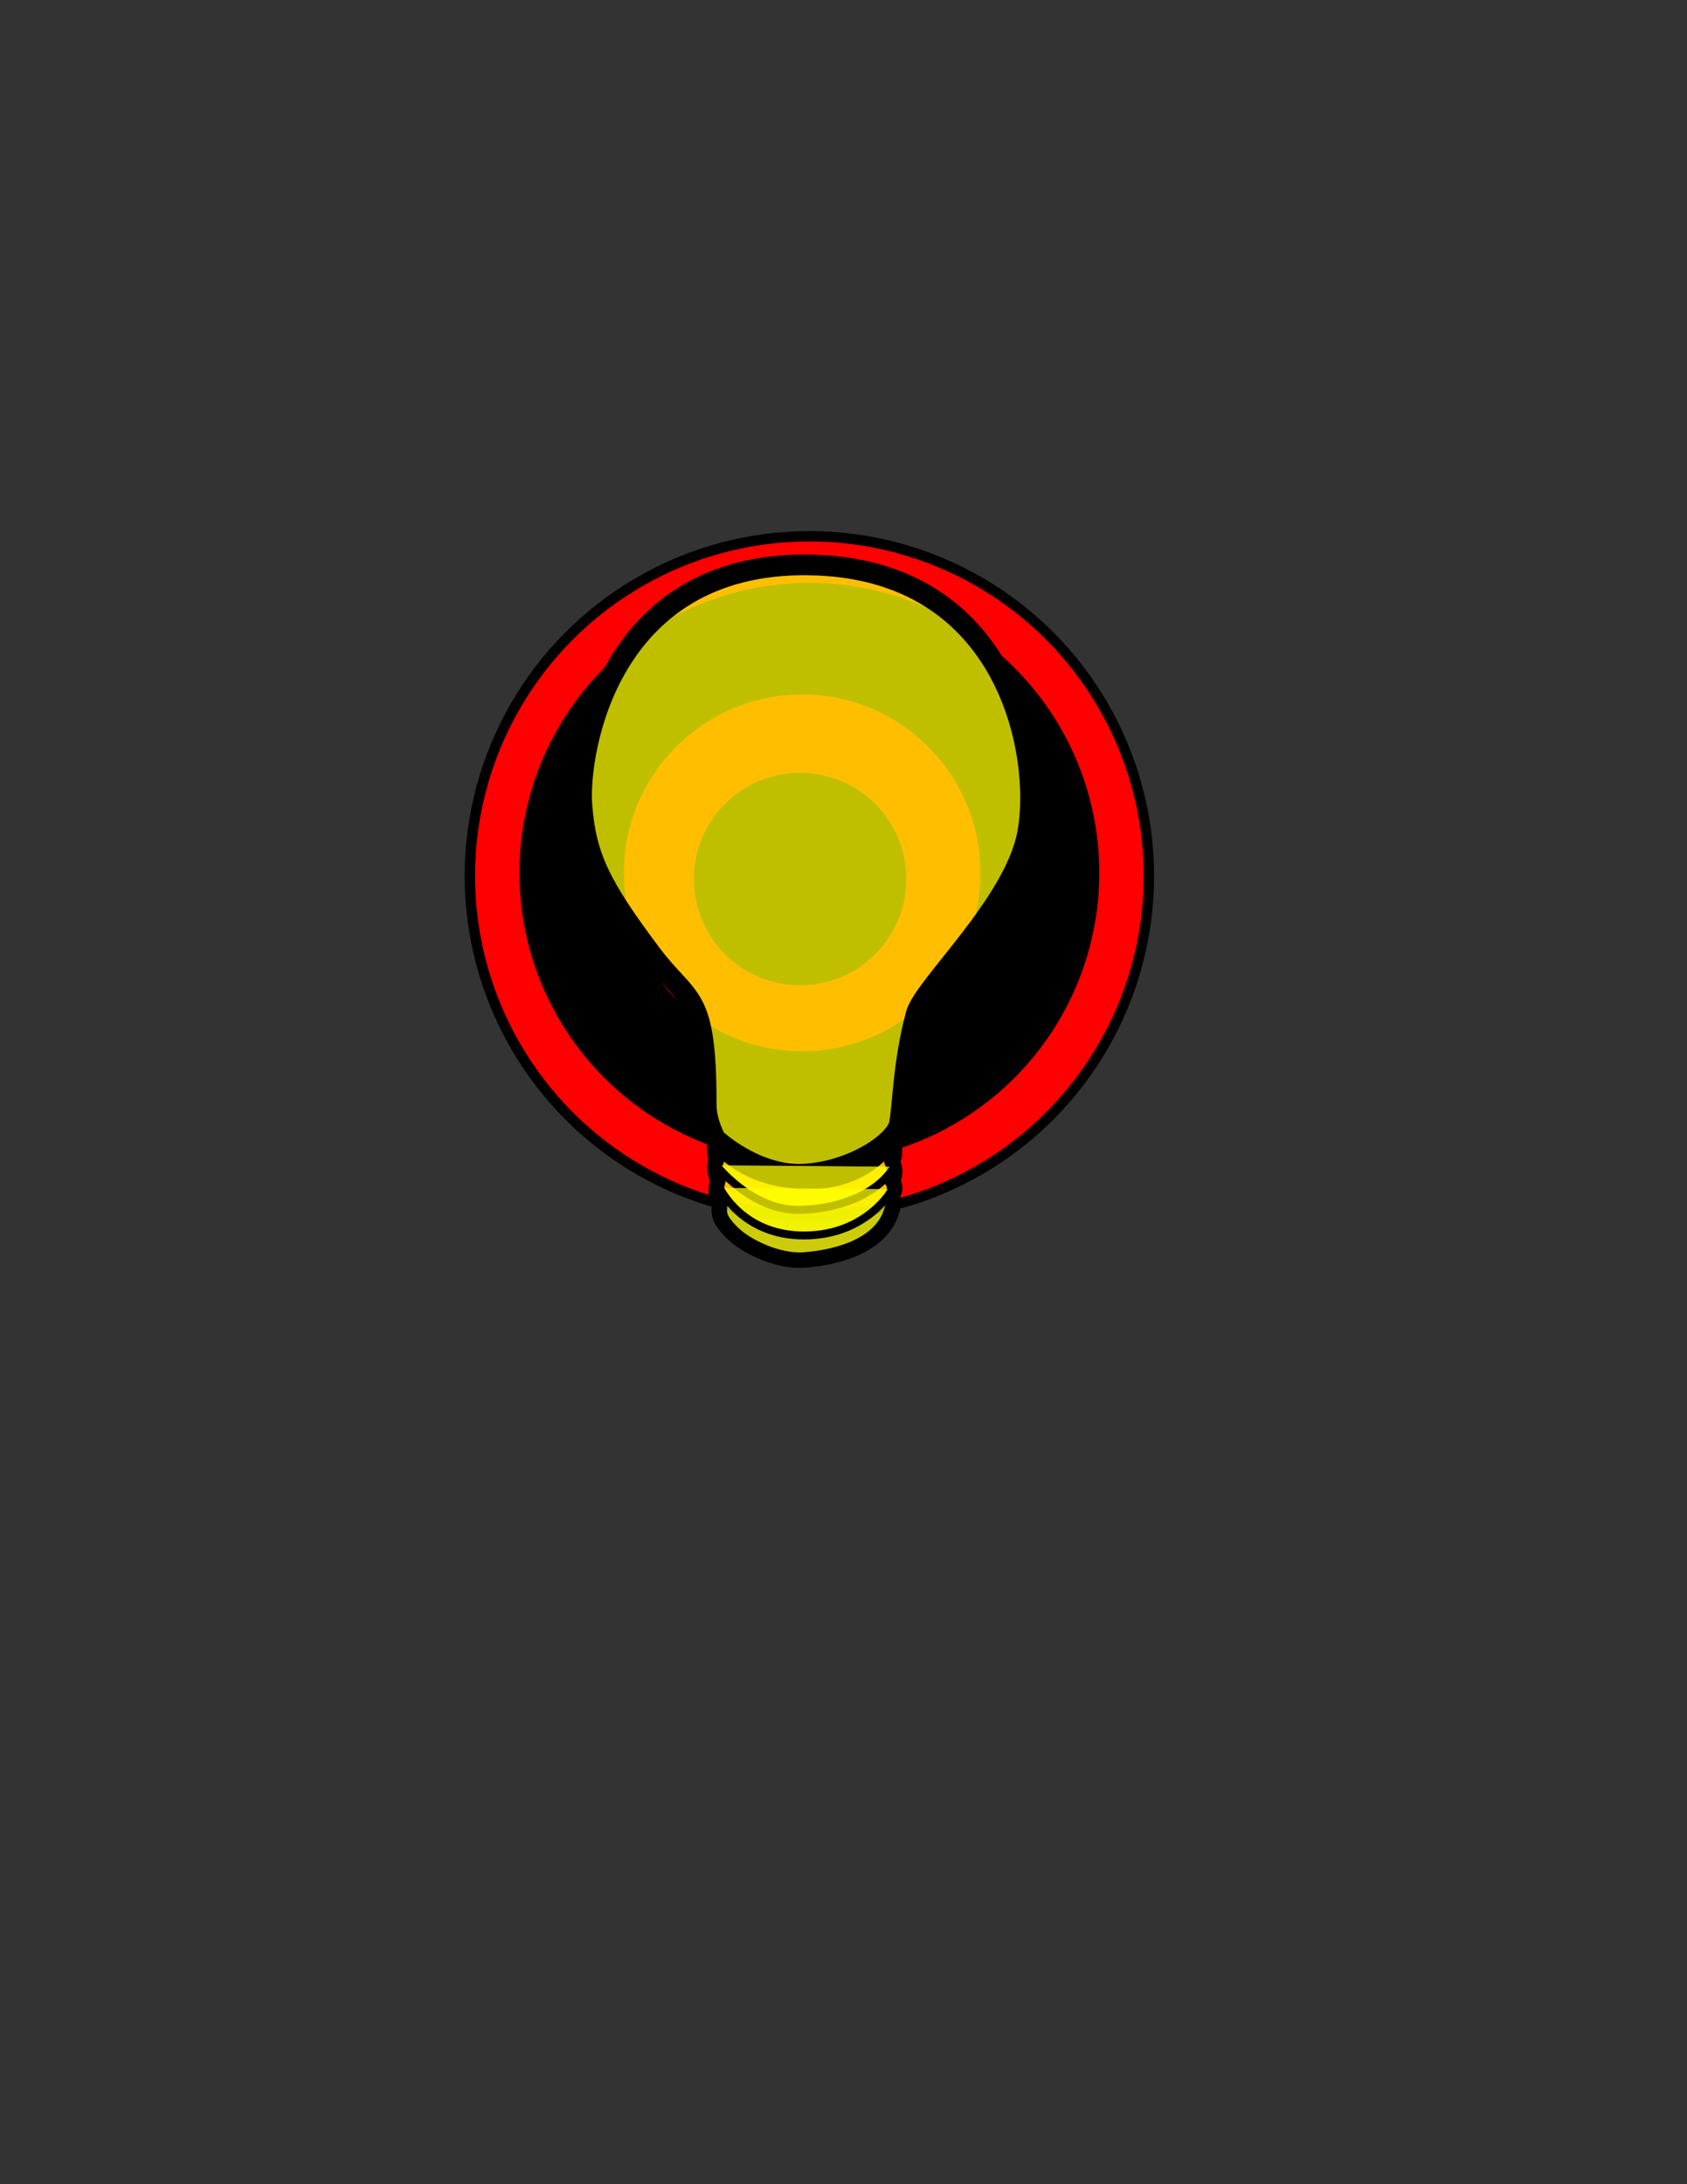
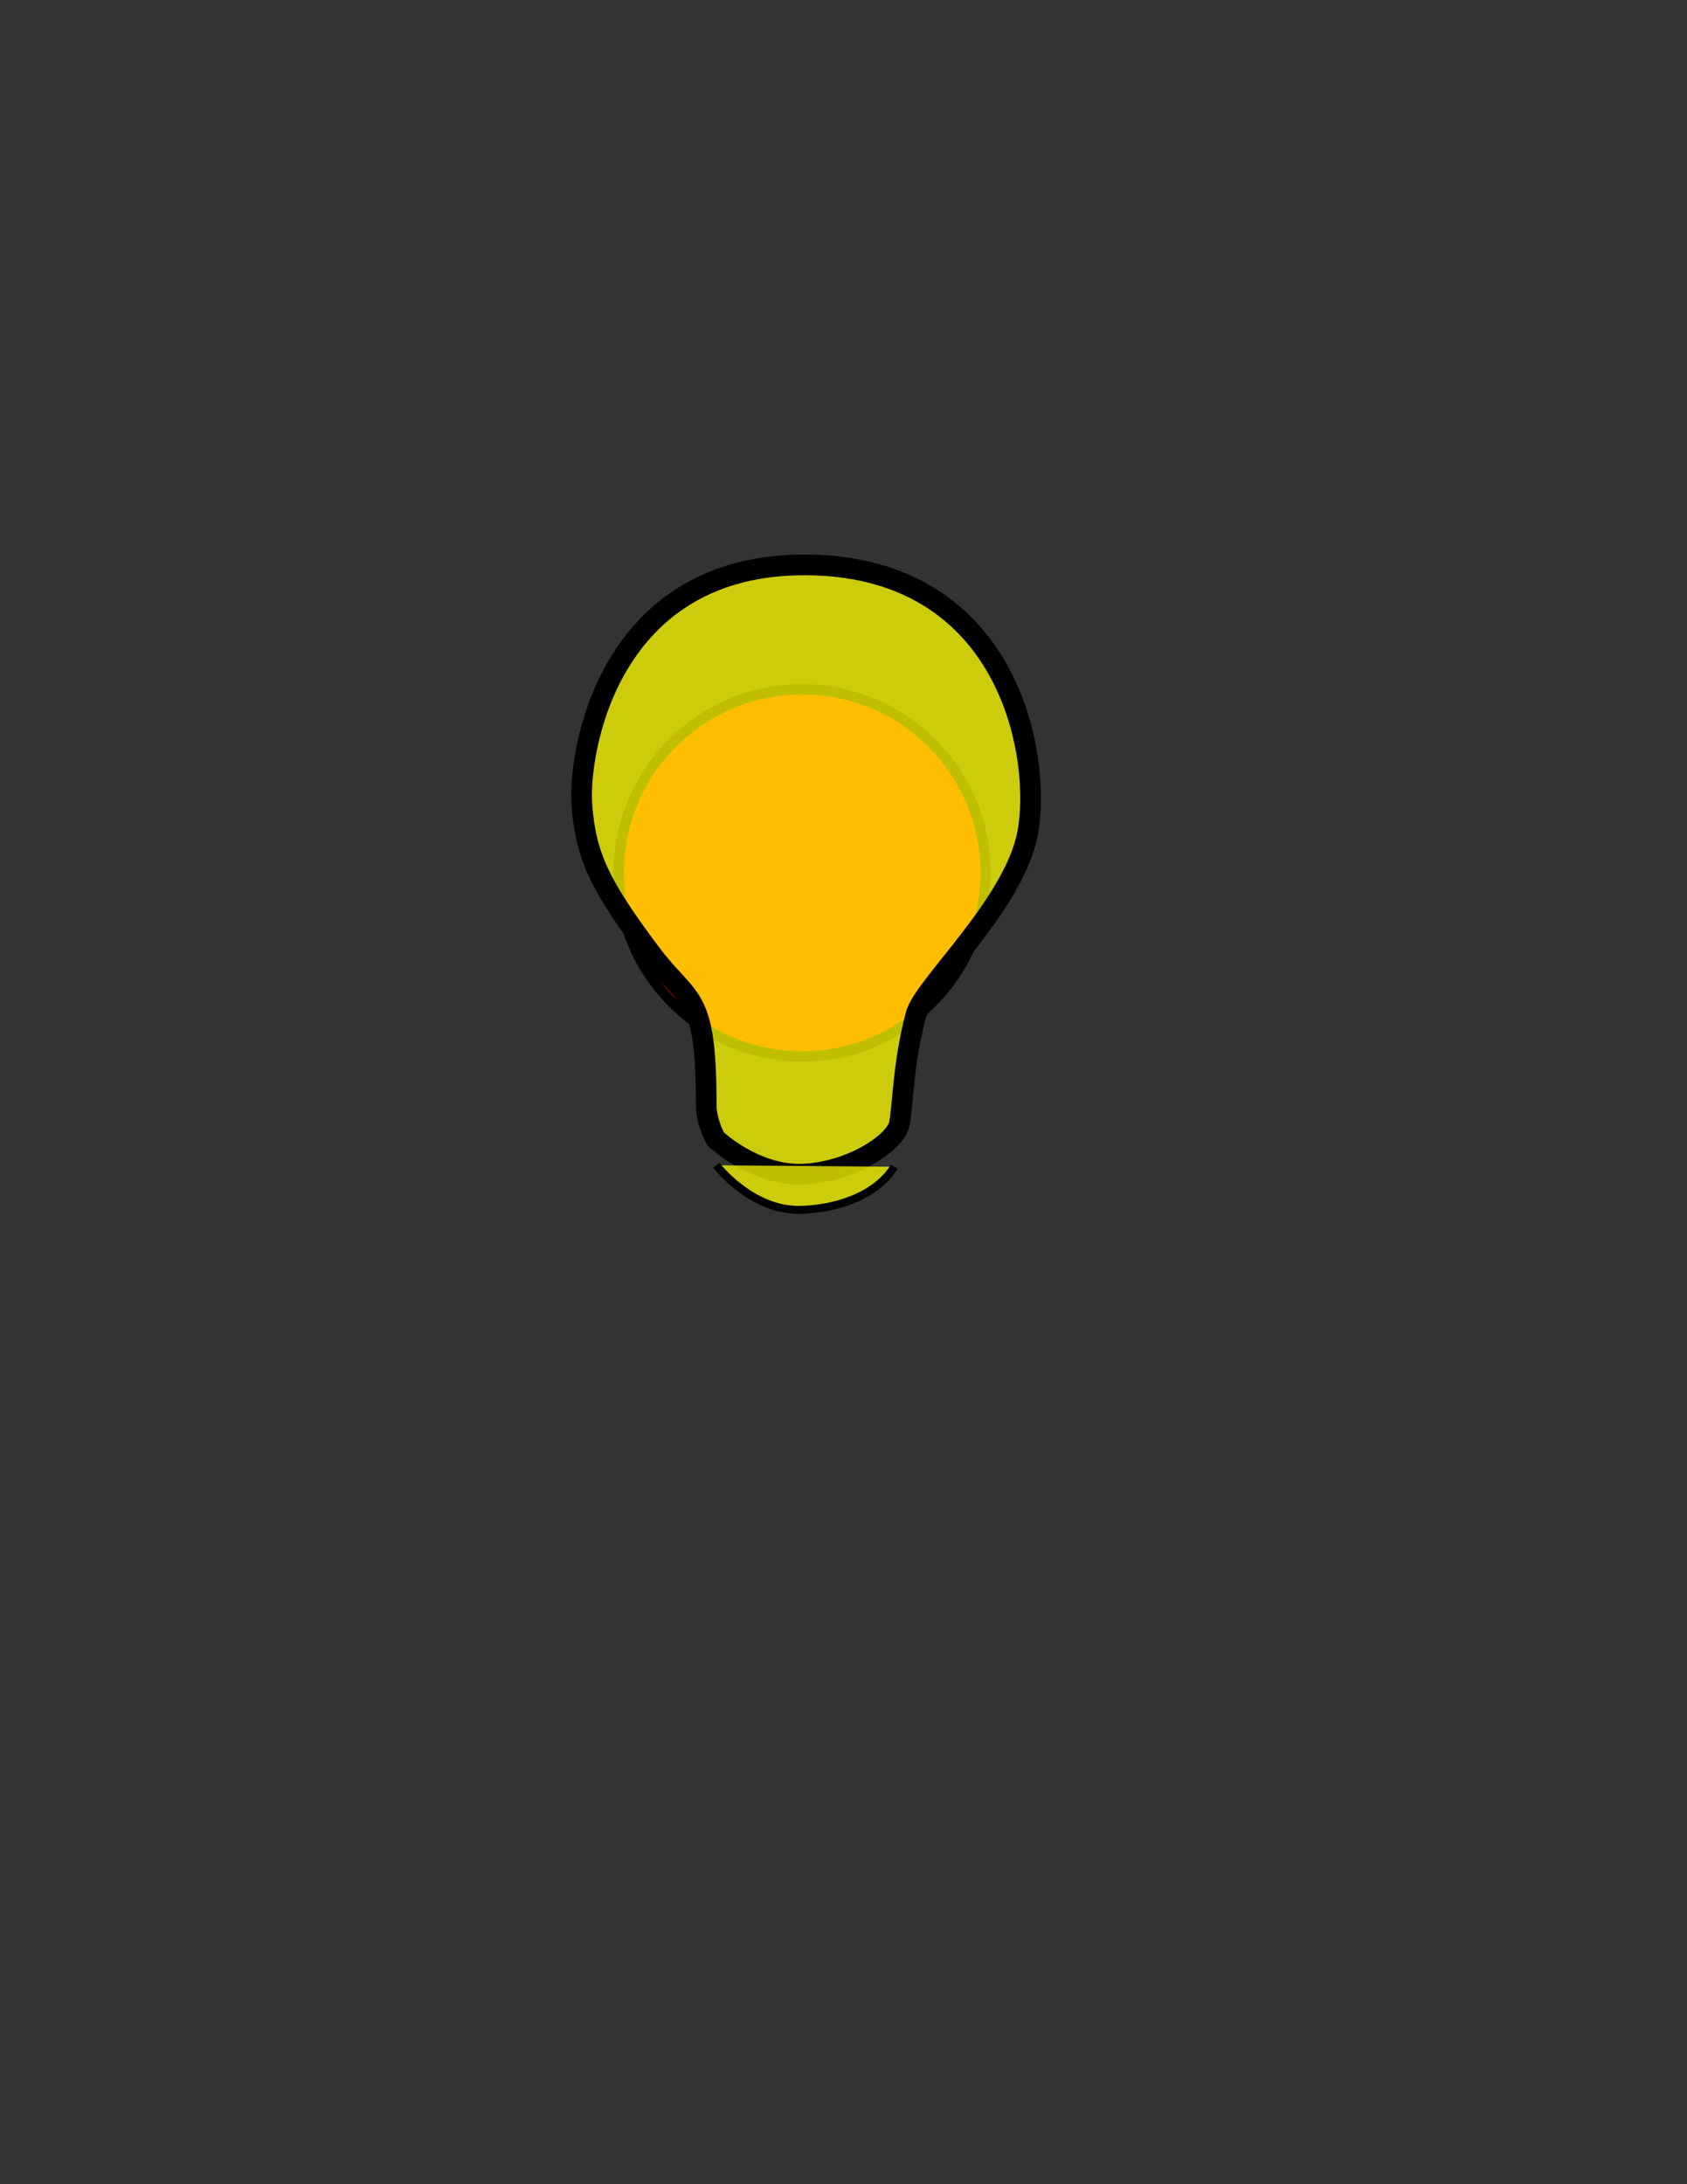
<svg xmlns="http://www.w3.org/2000/svg" width="816" height="1056">
  <rect width="100%" height="100%" fill="#333333" stroke="none" />
  <title>Targeted Idea</title>
  <g>
    <title>Layer 1</title>
-     <circle fill="#ff0000" stroke="#000000" stroke-width="5" cx="391.5" cy="423.5" r="164.23" id="svg_4" />
-     <circle fill="#000000" stroke="#000000" stroke-width="5" cx="391.5" cy="422" r="137.73" id="svg_3" />
    <circle fill="#FF0000" stroke="#000000" stroke-width="5" cx="388" cy="422" r="88.73" id="svg_2" />
-     <circle fill="#000000" stroke="#000000" stroke-width="5" cx="387" cy="425" r="48.877" id="svg_1" />
    <g id="layer1">
      <path d="m390.999,273.12c-97.094,-1.235 -111.349,90.696 -109.553,115.839c1.802,25.223 9.035,39.487 33.225,71.838c18.633,24.919 26.939,17.763 26.939,73.634c0,8.082 4.49,16.164 4.49,16.164c0,0 18.857,17.96 42.205,17.062c23.347,-0.898 44.899,-15.266 46.695,-24.245c1.796,-8.98 1.699,-28.978 8.082,-52.981c3.644,-13.704 47.118,-52.825 53.879,-87.104c7.158,-36.293 -7.97,-128.972 -105.961,-130.206z" id="path4377" stroke-miterlimit="4" stroke-width="10" stroke="#000000" fill-rule="evenodd" fill-opacity="0.75" fill="#ffff00" />
-       <path d="m431.648,550.861c0,0 -11.796,21.626 -43.252,20.315c-31.456,-1.311 -42.378,-19.66 -42.378,-19.66c0,0 -1.078,4.26 0.655,8.956c-1.215,2.621 -1.02,6.719 0.599,10.267c-1.254,3.902 -1.148,7.827 0.93,10.704c-0.577,4.992 -1.077,7.518 5.914,14.508c6.99,6.99 22.484,14.108 34.717,13.235c12.233,-0.874 37.9,-5.31 42.815,-24.903c0.999,-3.981 0,-6.553 0,-6.553c0,0 2.403,-3.277 0,-6.772c1.966,-4.15 0.874,-7.427 -0.218,-9.393c1.966,-2.84 1.092,-8.083 0.218,-10.704z" id="path4379" stroke-miterlimit="4" stroke-linejoin="round" stroke-width="7.5" stroke="#000000" fill-rule="evenodd" fill-opacity="0.75" fill="#ffff00" />
      <path d="m346.491,563.378c0,0 16.958,22.047 40.465,21.559c17.648,-0.366 36.966,-6.842 45.607,-20.842" id="path4383" stroke-miterlimit="4" stroke-linejoin="round" stroke-width="3.831" stroke="#000000" fill-rule="evenodd" fill-opacity="0.75" fill="#ffff00" />
-       <path d="m348.13,574.313c0,0 10.714,23.057 40.798,23.006c30.623,-0.052 42.767,-22.406 42.767,-22.406" id="path4385" stroke-miterlimit="4" stroke-linejoin="round" stroke-width="3.831" stroke="#000000" fill-rule="evenodd" fill-opacity="0.75" fill="#ffff00" />
    </g>
  </g>
</svg>